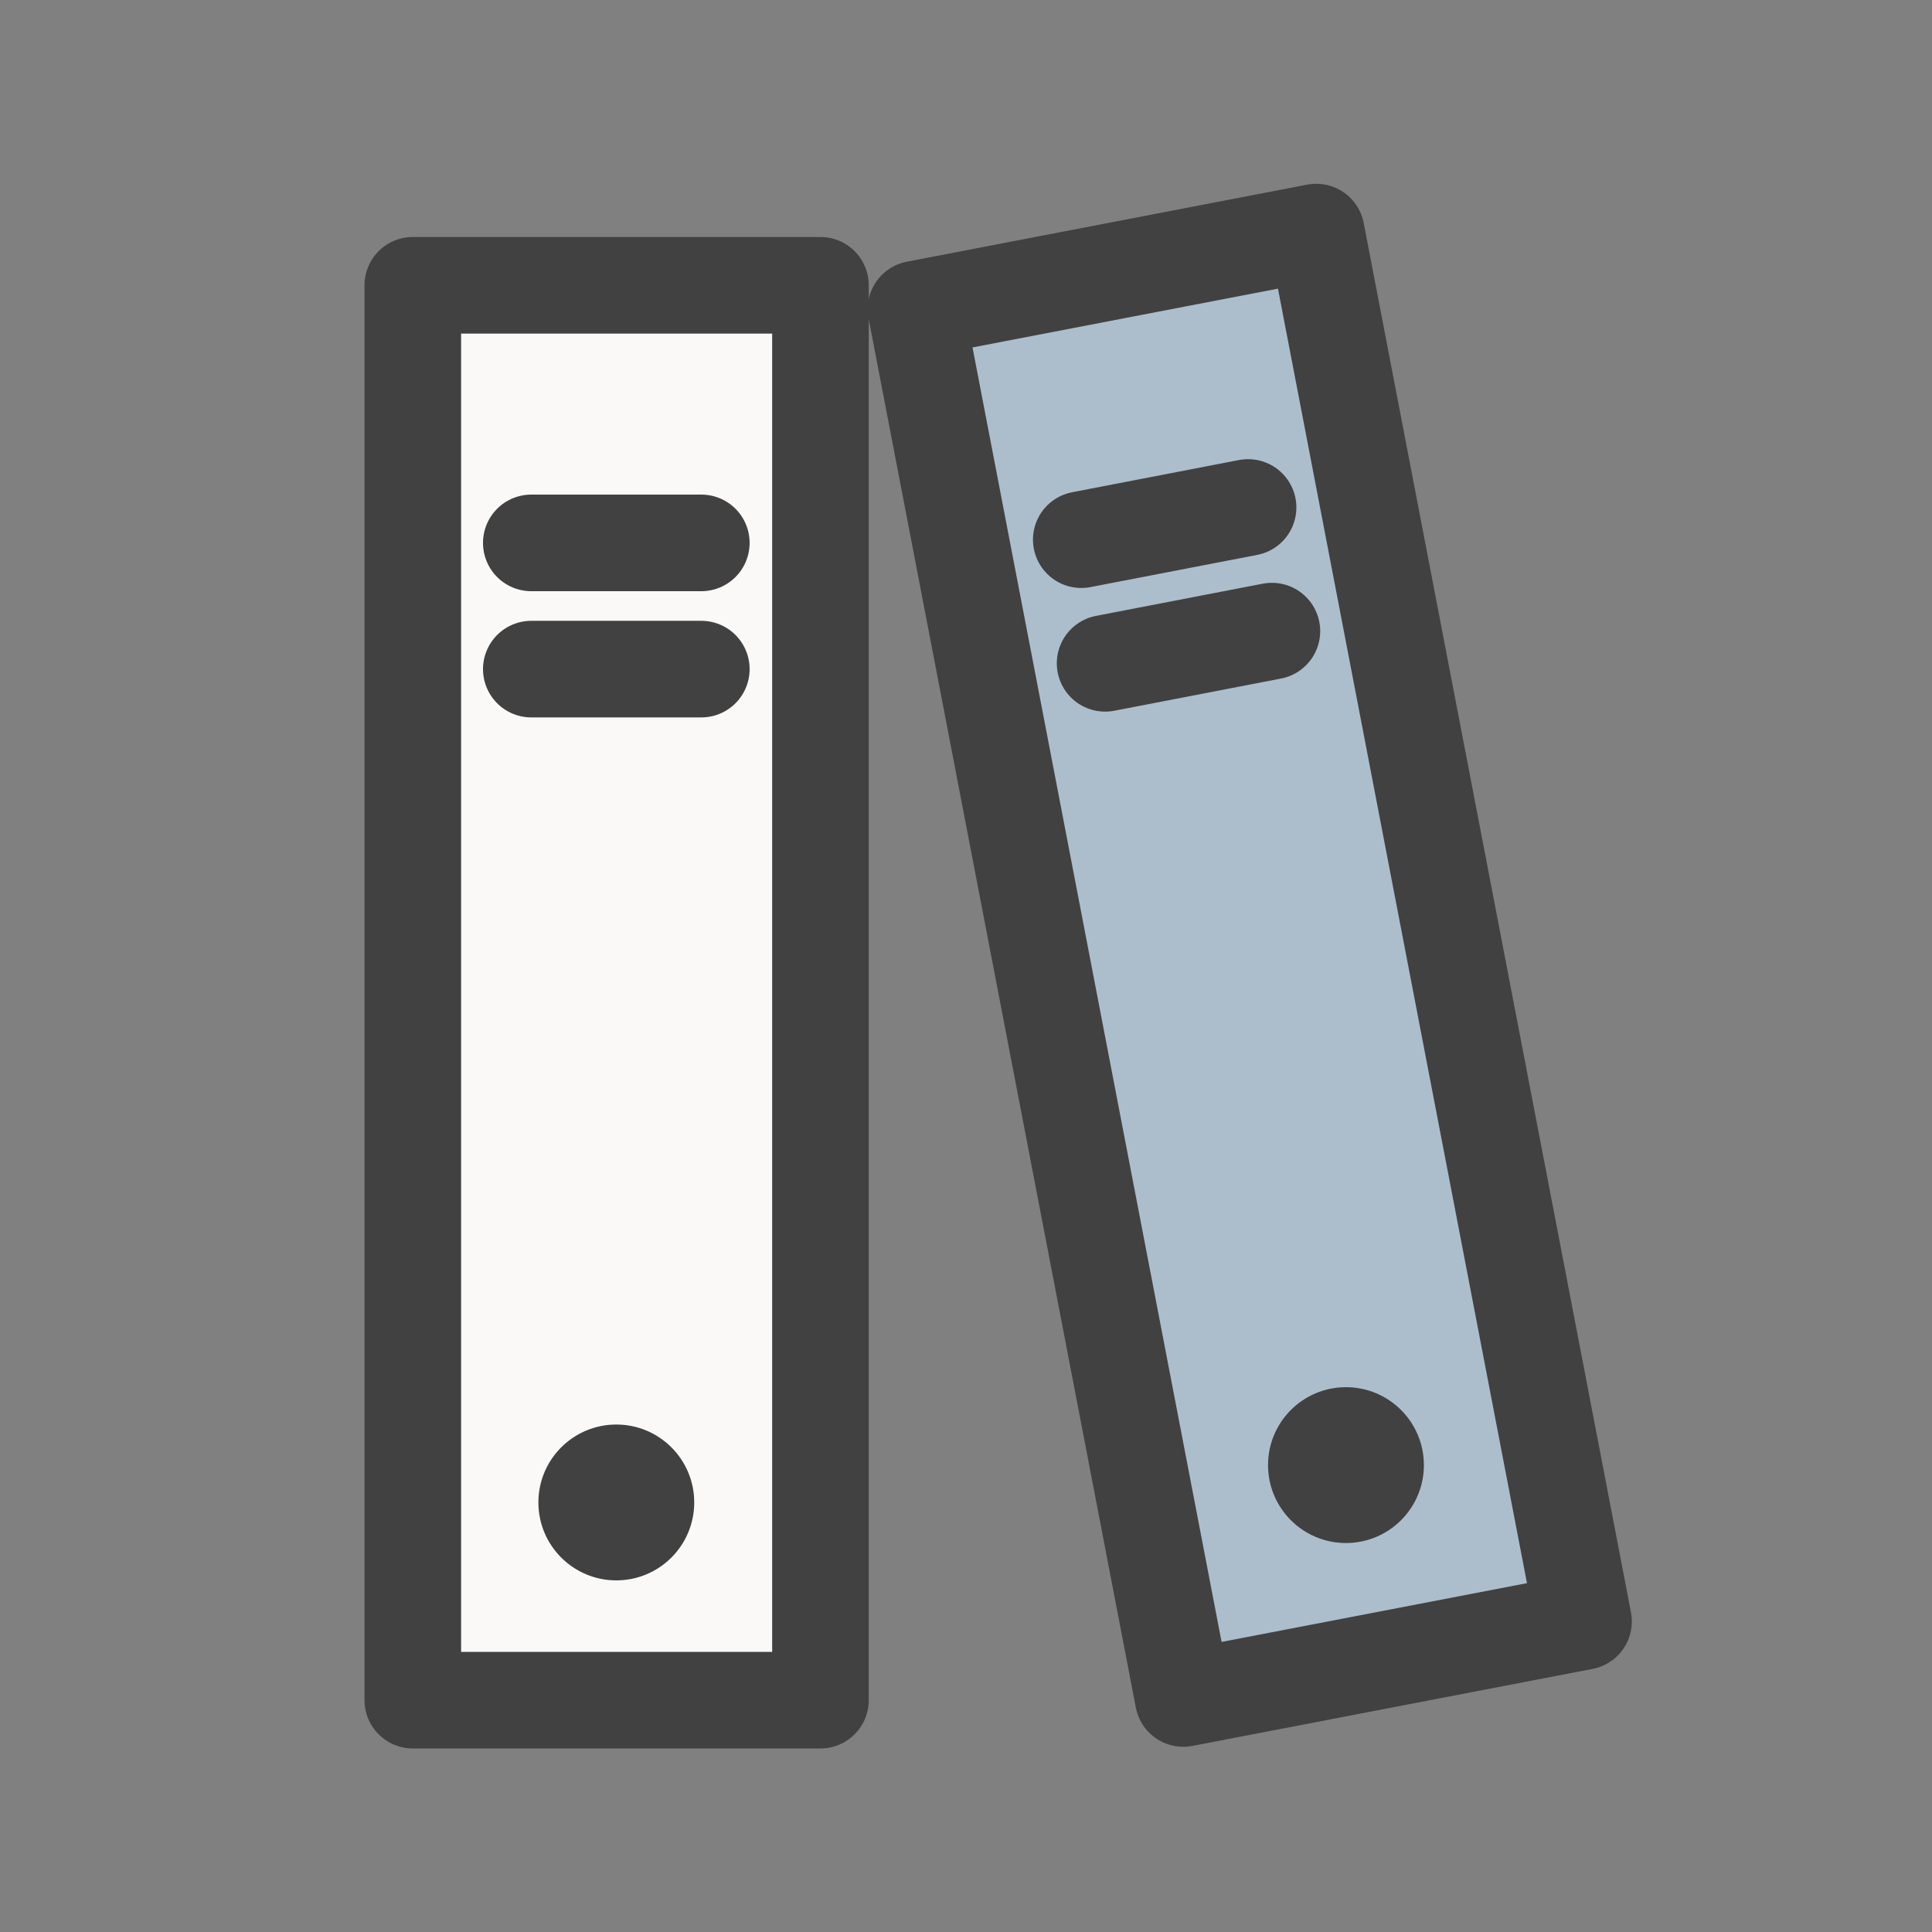
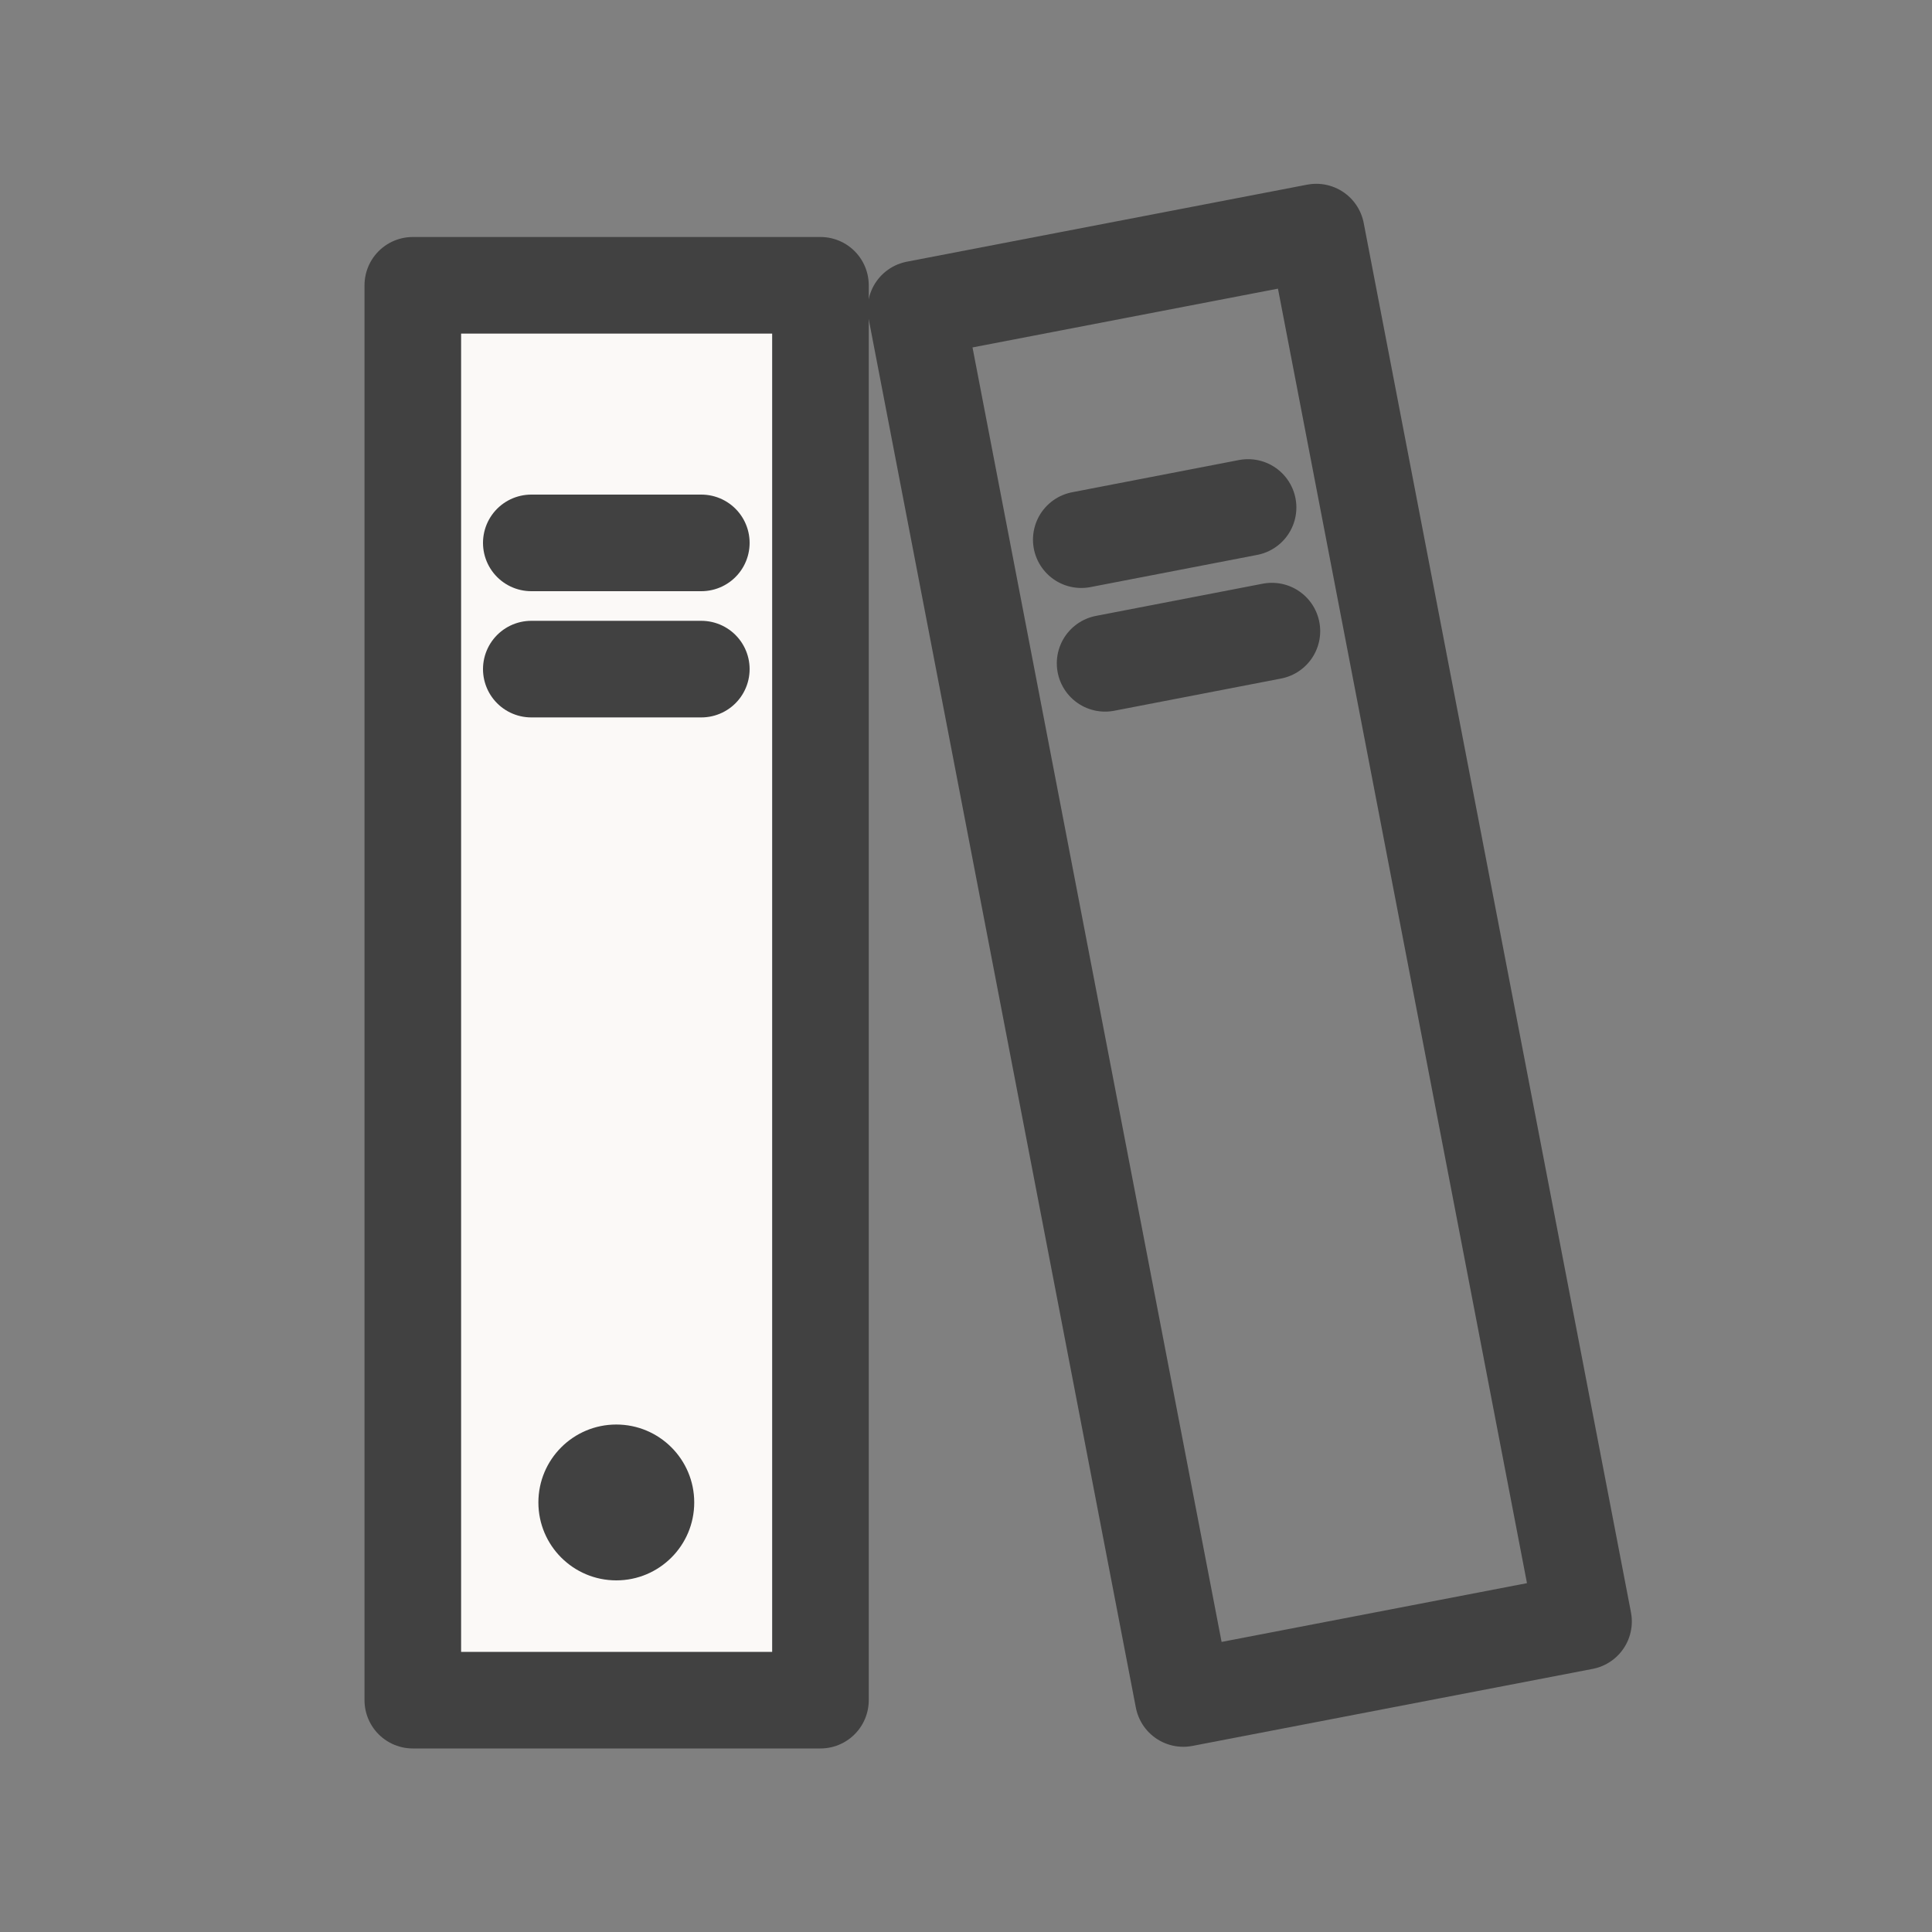
<svg xmlns="http://www.w3.org/2000/svg" id="Layer_1" data-name="Layer 1" viewBox="0 0 30 30">
  <rect x="0" y="0" width="30" height="30" fill="#808080" stroke="none" />
  <defs>
    <style>.cls-3{fill:none;stroke:#414141;stroke-linecap:round;stroke-linejoin:round;stroke-width:1.5px}.cls-4{fill:#414141}</style>
  </defs>
  <path d="M6.62 4.48c-.22 0-.39.51-.39 1.16v19.59c0 .64.18 1.16.39 1.16h5.89c.22 0 .39-.51.39-1.16V5.63c0-.64-.18-1.16-.39-1.16" style="fill:#fbf9f7" />
-   <path d="m14.49 5.04 5.9-1.43 4.16 21.57-6.02 1.21-4.04-21.35Z" style="fill:#ACBECC" />
  <path d="M6.41 4.43h6.33V26.4H6.41zM8.25 8.43h2.64M8.25 10.39h2.64" class="cls-3" />
  <circle cx="9.57" cy="23.33" r="1.21" class="cls-4" />
  <path d="m14.223 4.8 6.216-1.196 4.15 21.574-6.215 1.196zM16.79 8.38l2.59-.5M17.16 10.3l2.59-.5" class="cls-3" />
-   <circle cx="20.9" cy="22.75" r="1.21" class="cls-4" />
</svg>